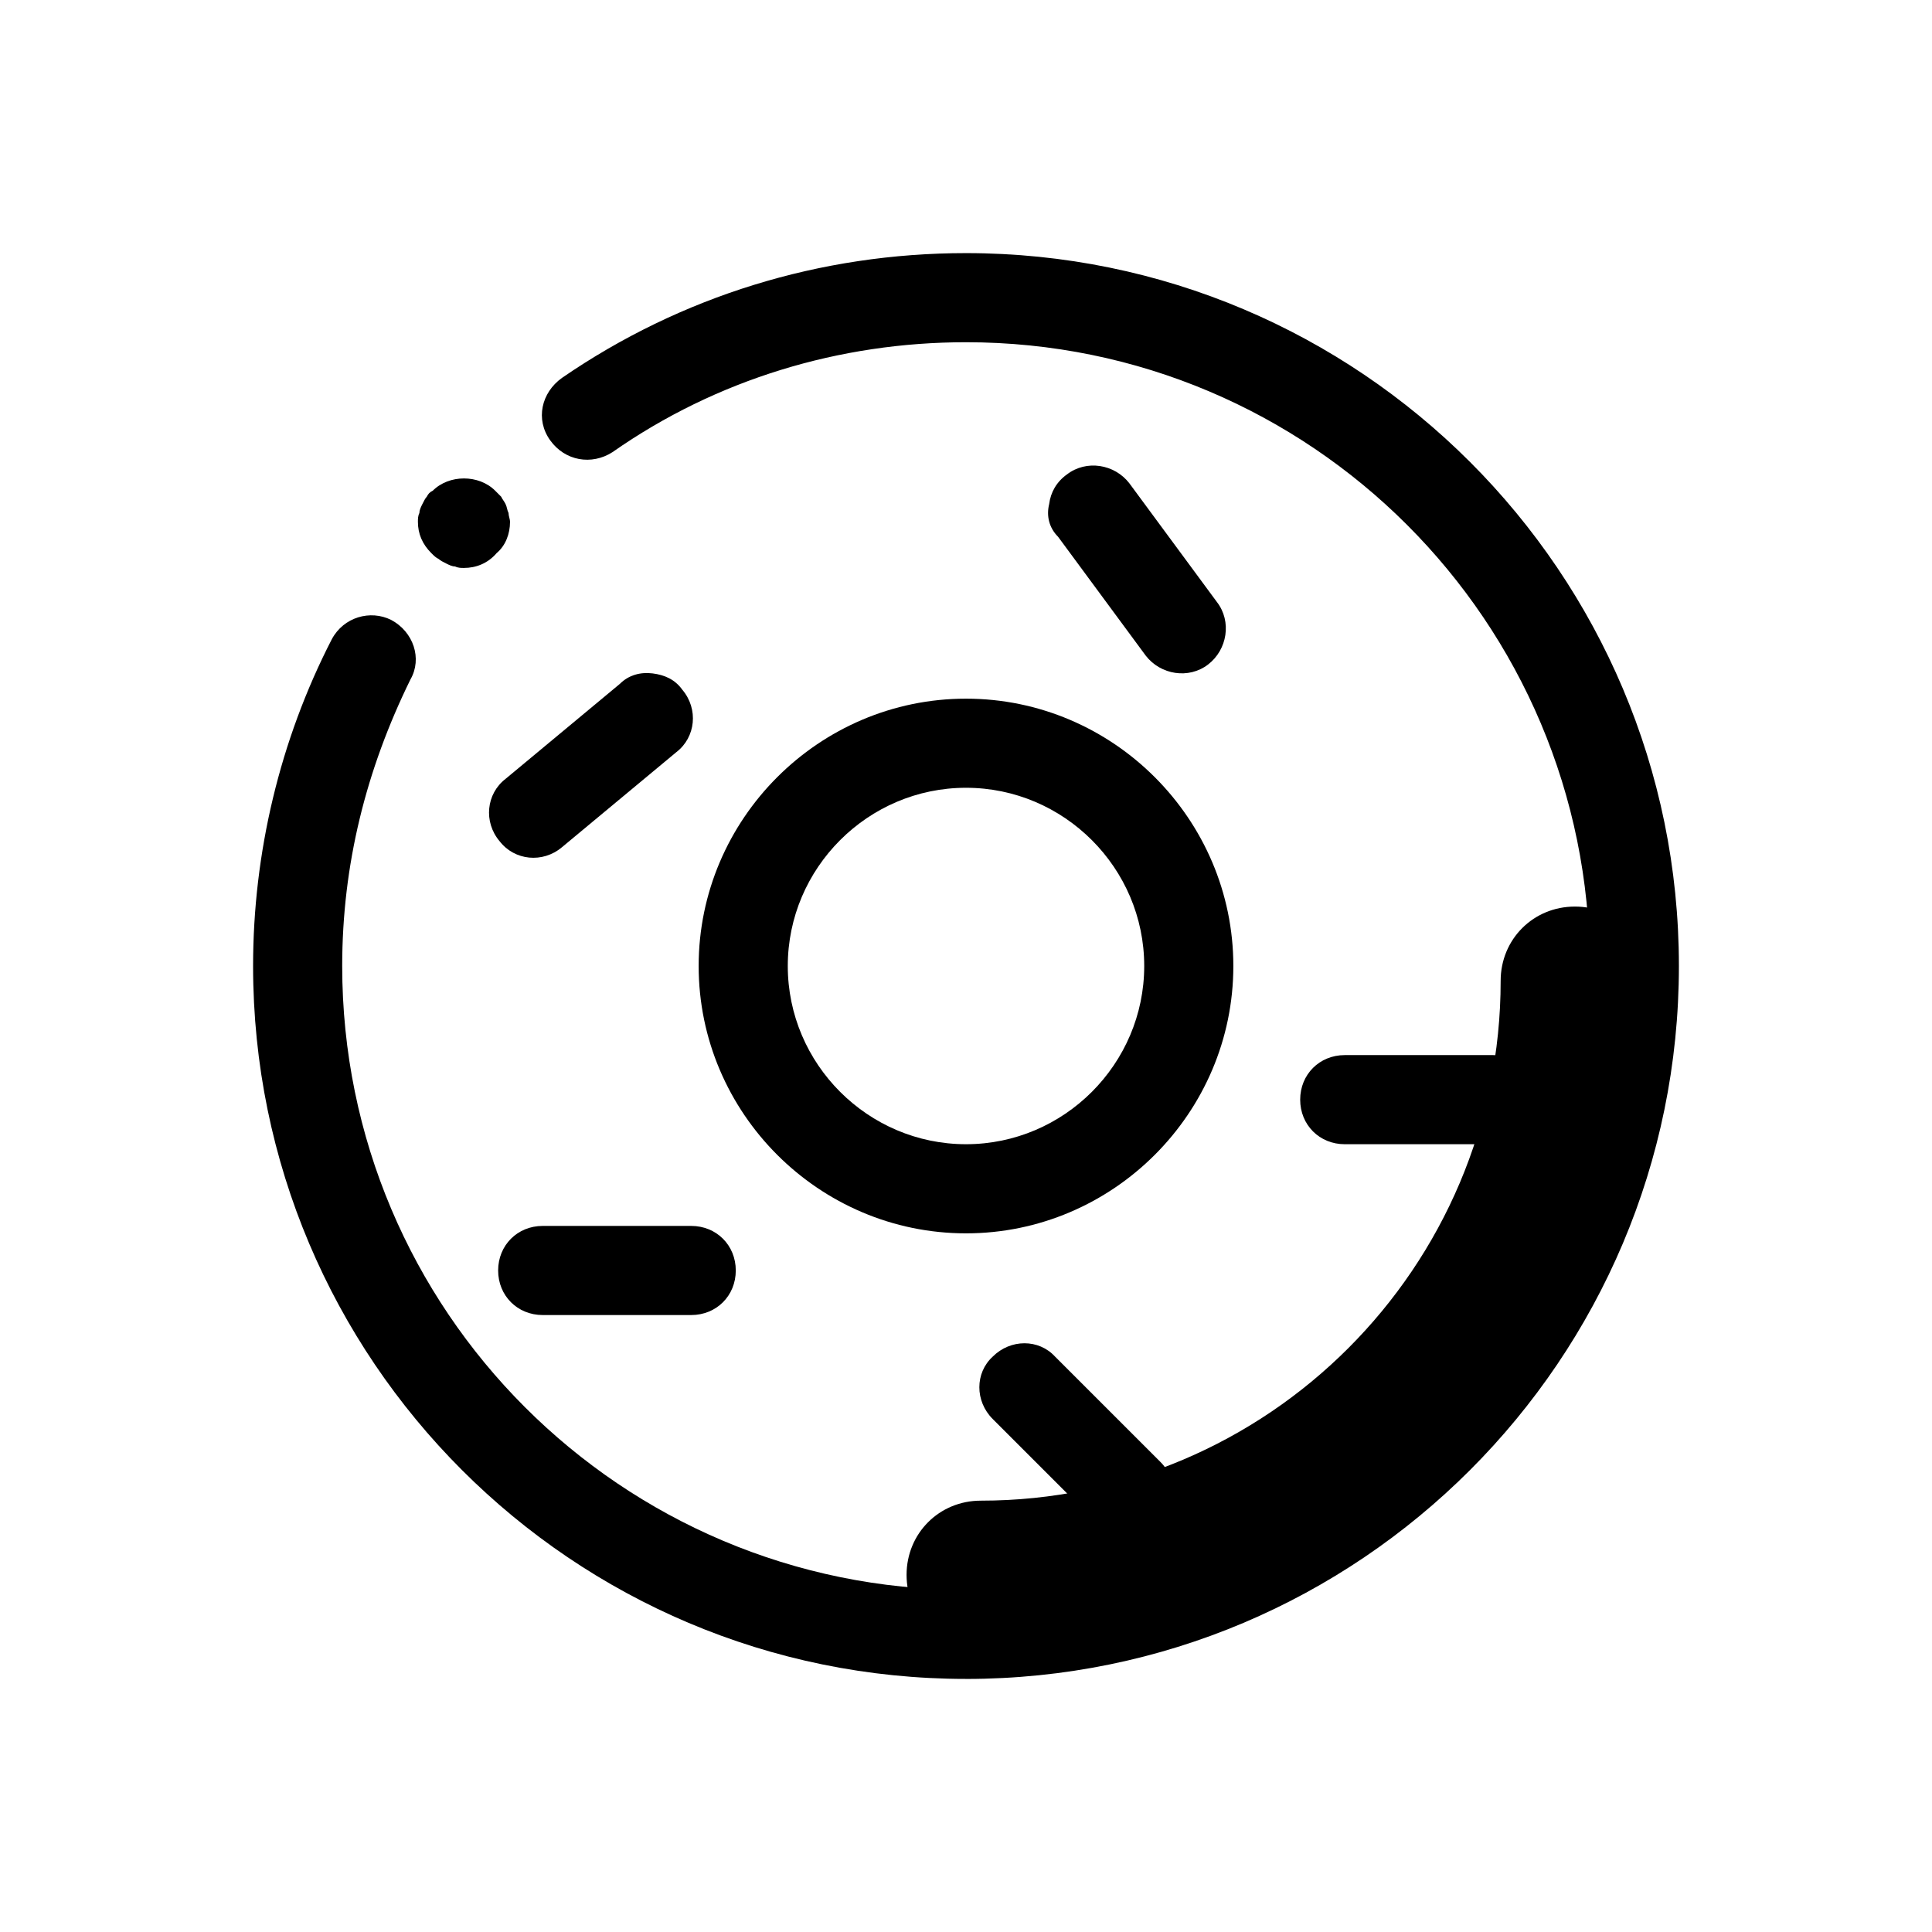
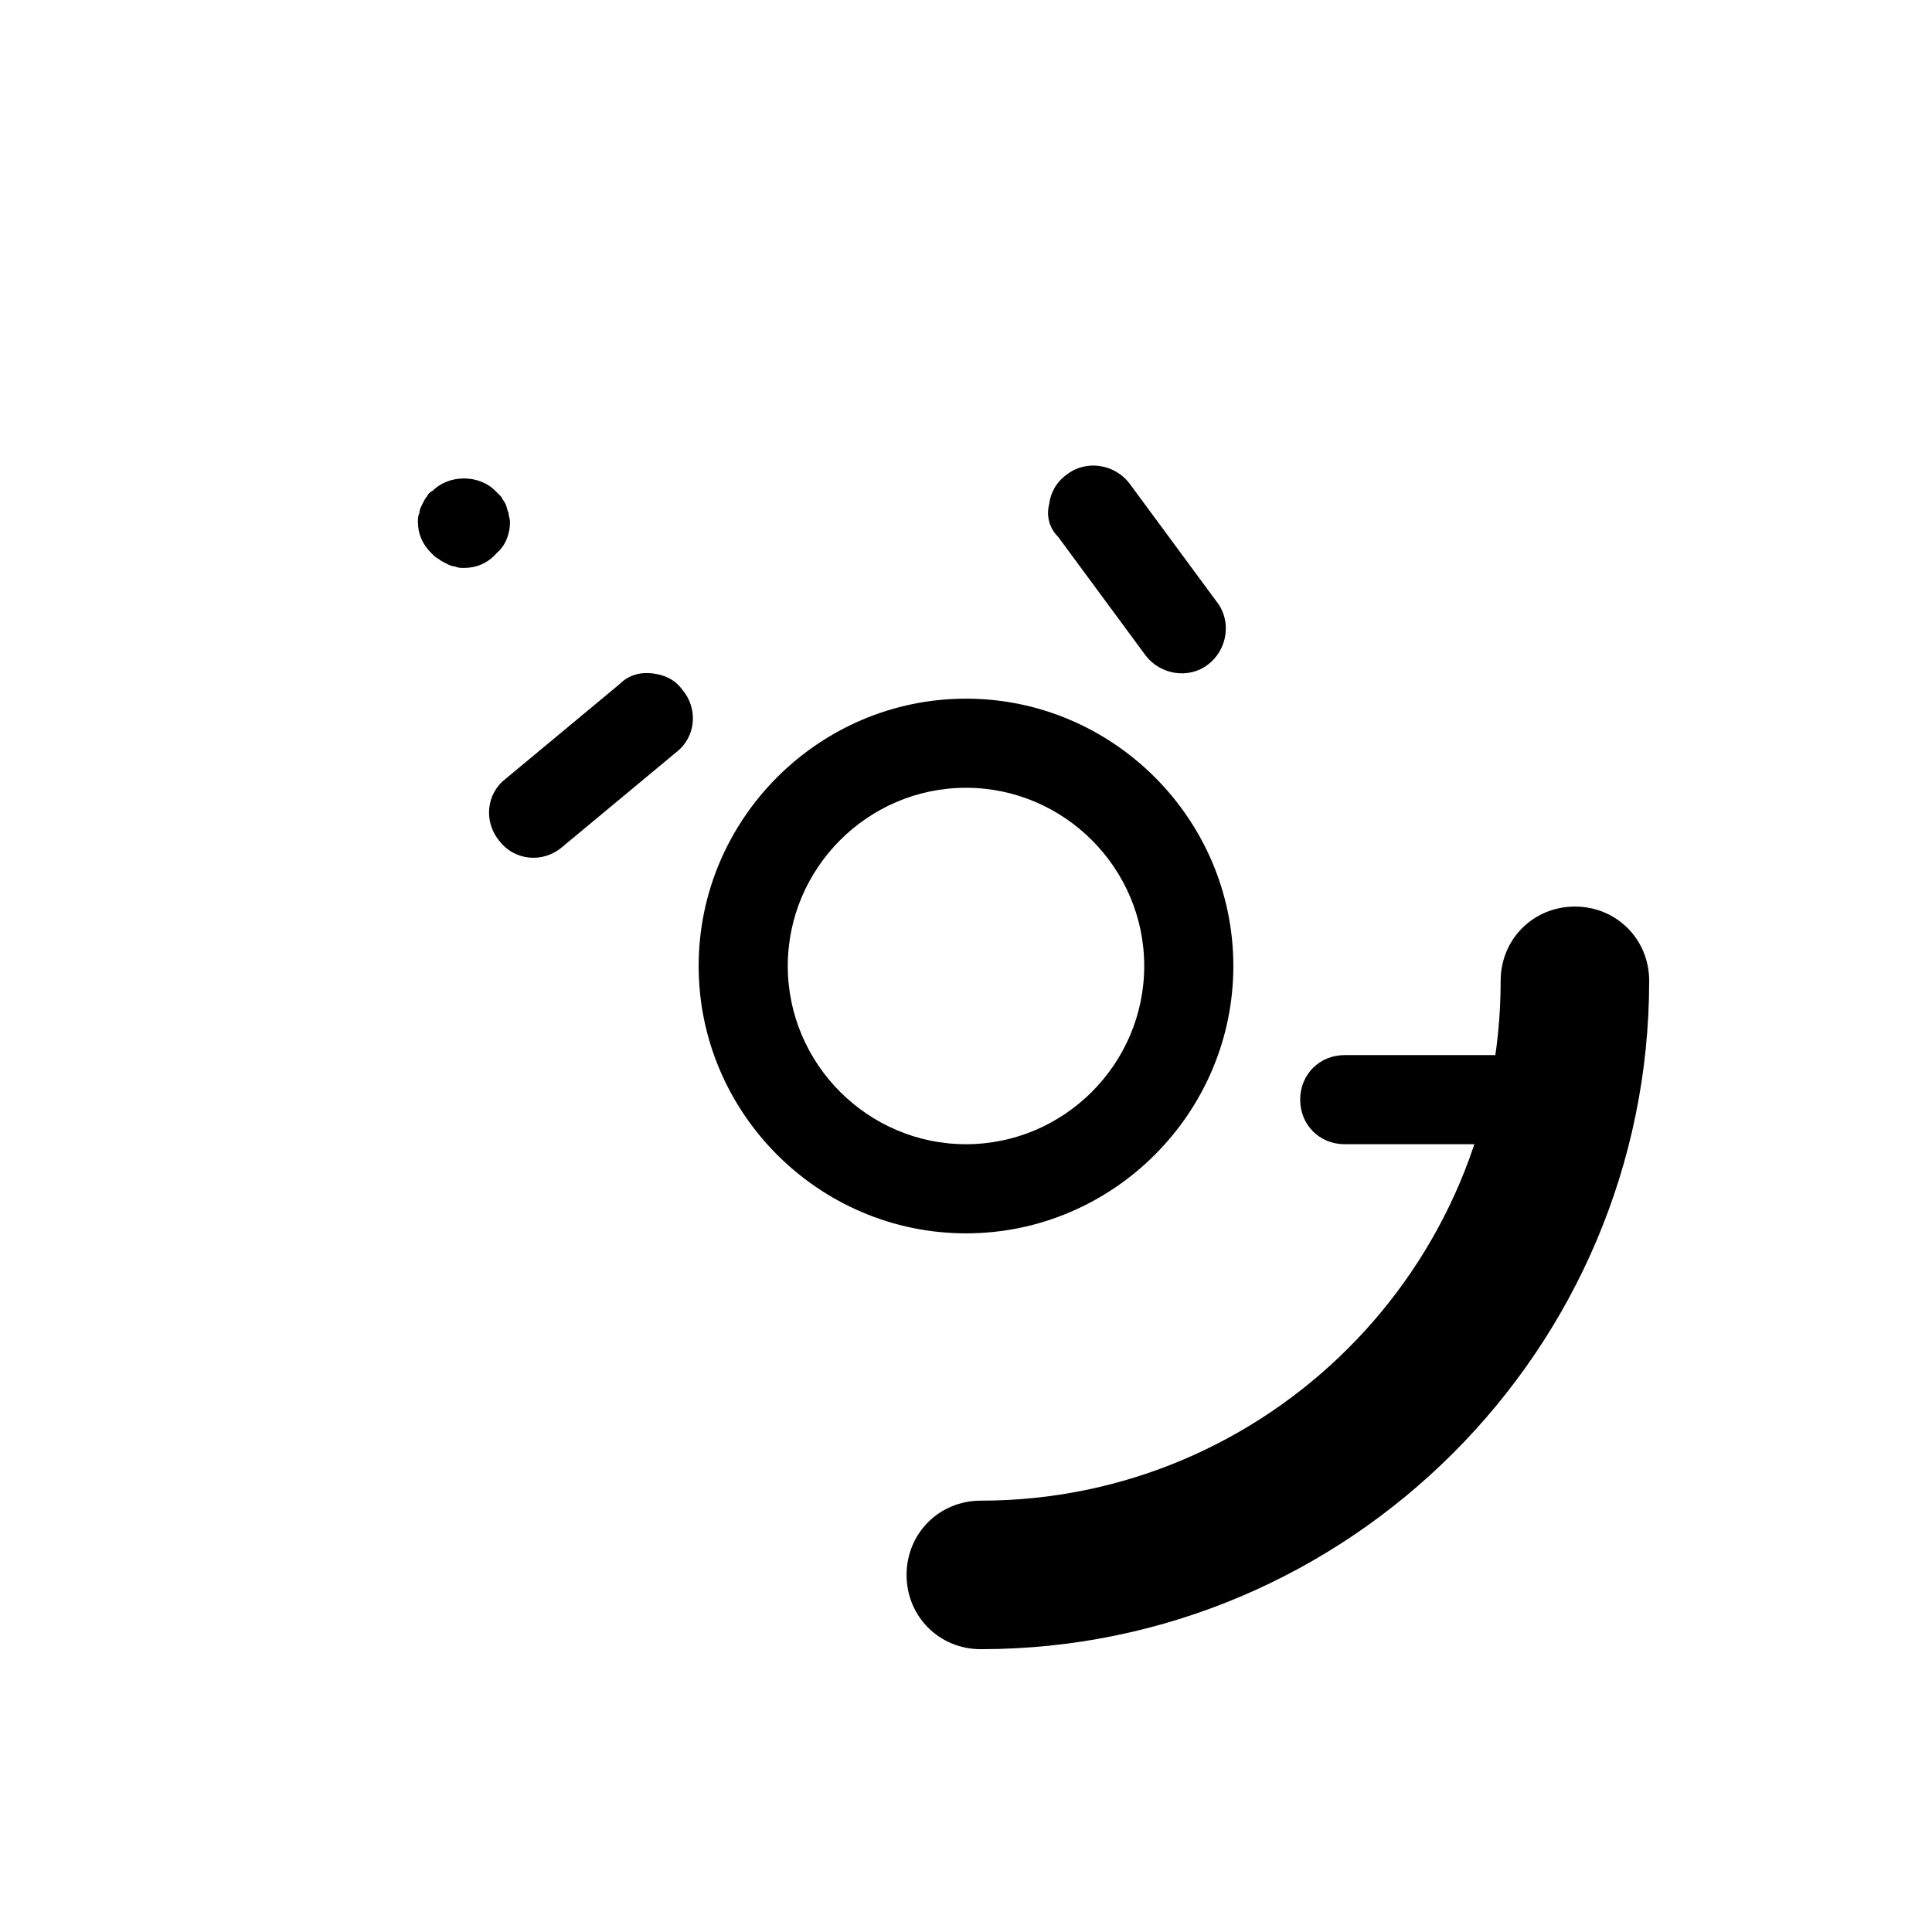
<svg xmlns="http://www.w3.org/2000/svg" fill="#000000" width="800px" height="800px" version="1.1" viewBox="144 144 512 512">
  <g>
    <path d="m403.93 581.05c-11.02 0-19.68-8.66-19.68-19.68s8.66-19.68 19.68-19.68c75.965 0 137.76-61.797 137.76-137.76 0-11.02 8.66-19.68 19.68-19.68s19.68 8.66 19.68 19.68c0 97.613-79.508 177.12-177.12 177.12z" />
    <path d="m400 470.85c-38.965 0-70.848-31.883-70.848-70.848s31.883-70.848 70.848-70.848 70.848 31.883 70.848 70.848-31.883 70.848-70.848 70.848zm0-118.08c-25.977 0-47.23 21.254-47.23 47.23 0 25.977 21.254 47.23 47.23 47.23s47.23-21.254 47.23-47.23c0-25.977-21.254-47.23-47.23-47.23z" />
    <path d="m316.95 322.46c3.148 0.395 5.902 1.574 7.871 4.328 4.328 5.117 3.543 12.594-1.574 16.531l-30.309 25.191c-5.117 4.328-12.594 3.543-16.531-1.574-4.328-5.117-3.543-12.594 1.574-16.531l30.309-25.191c2.363-2.363 5.512-3.148 8.66-2.754z" />
-     <path d="m443.29 551.54c-3.148 0-5.902-1.18-8.266-3.543l-27.945-27.945c-4.723-4.723-4.723-12.203 0-16.531 4.723-4.723 12.203-4.723 16.531 0l27.945 27.945c4.723 4.723 4.723 12.203 0 16.531-1.965 2.363-5.113 3.543-8.266 3.543z" />
    <path d="m539.73 447.23h-39.359c-6.691 0-11.809-5.117-11.809-11.809s5.117-11.809 11.809-11.809h39.359c6.691 0 11.809 5.117 11.809 11.809s-5.117 11.809-11.809 11.809z" />
    <path d="m422.04 277.59c0.395-3.148 1.969-5.902 4.723-7.871 5.117-3.938 12.594-2.754 16.531 2.363l23.223 31.488c3.938 5.117 2.754 12.594-2.363 16.531-5.117 3.938-12.594 2.754-16.531-2.363l-23.223-31.488c-2.359-2.363-3.144-5.512-2.359-8.66z" />
-     <path d="m327.18 492.5h-39.359c-6.691 0-11.809-5.117-11.809-11.809s5.117-11.809 11.809-11.809h39.359c6.691 0 11.809 5.117 11.809 11.809s-5.117 11.809-11.809 11.809z" />
-     <path d="m400 588.93c-104.3 0-188.93-84.625-188.93-188.93 0-29.914 7.086-59.828 20.859-86.594 3.148-5.902 10.234-7.871 15.742-5.117 5.902 3.148 8.266 10.234 5.117 15.742-11.805 24.016-18.102 49.207-18.102 75.973 0 91.316 73.996 165.31 165.31 165.31s165.31-73.996 165.31-165.31-74-165.31-165.31-165.31c-33.457 0-66.125 9.84-93.676 29.125-5.512 3.543-12.594 2.363-16.531-3.148-3.938-5.512-2.363-12.594 3.148-16.531 31.488-21.648 68.488-33.062 107.06-33.062 104.3 0 188.93 84.625 188.93 188.93-0.004 104.3-84.625 188.93-188.93 188.93z" />
    <path d="m266.96 294.51c-0.789 0-1.574 0-2.363-0.395-0.789 0-1.574-0.395-2.363-0.789s-1.574-0.789-1.969-1.18c-0.789-0.395-1.18-0.789-1.969-1.574-2.363-2.363-3.543-5.117-3.543-8.266 0-0.789 0-1.574 0.395-2.363 0-0.789 0.395-1.574 0.789-2.363 0.395-0.789 0.789-1.574 1.18-1.969 0.395-0.789 0.789-1.18 1.574-1.574 4.328-4.328 12.203-4.328 16.531 0l1.574 1.574c0.395 0.789 0.789 1.18 1.18 1.969 0.395 0.789 0.395 1.574 0.789 2.363 0 0.789 0.395 1.574 0.395 2.363 0 3.148-1.18 6.297-3.543 8.266-2.359 2.758-5.508 3.938-8.656 3.938z" />
  </g>
</svg>